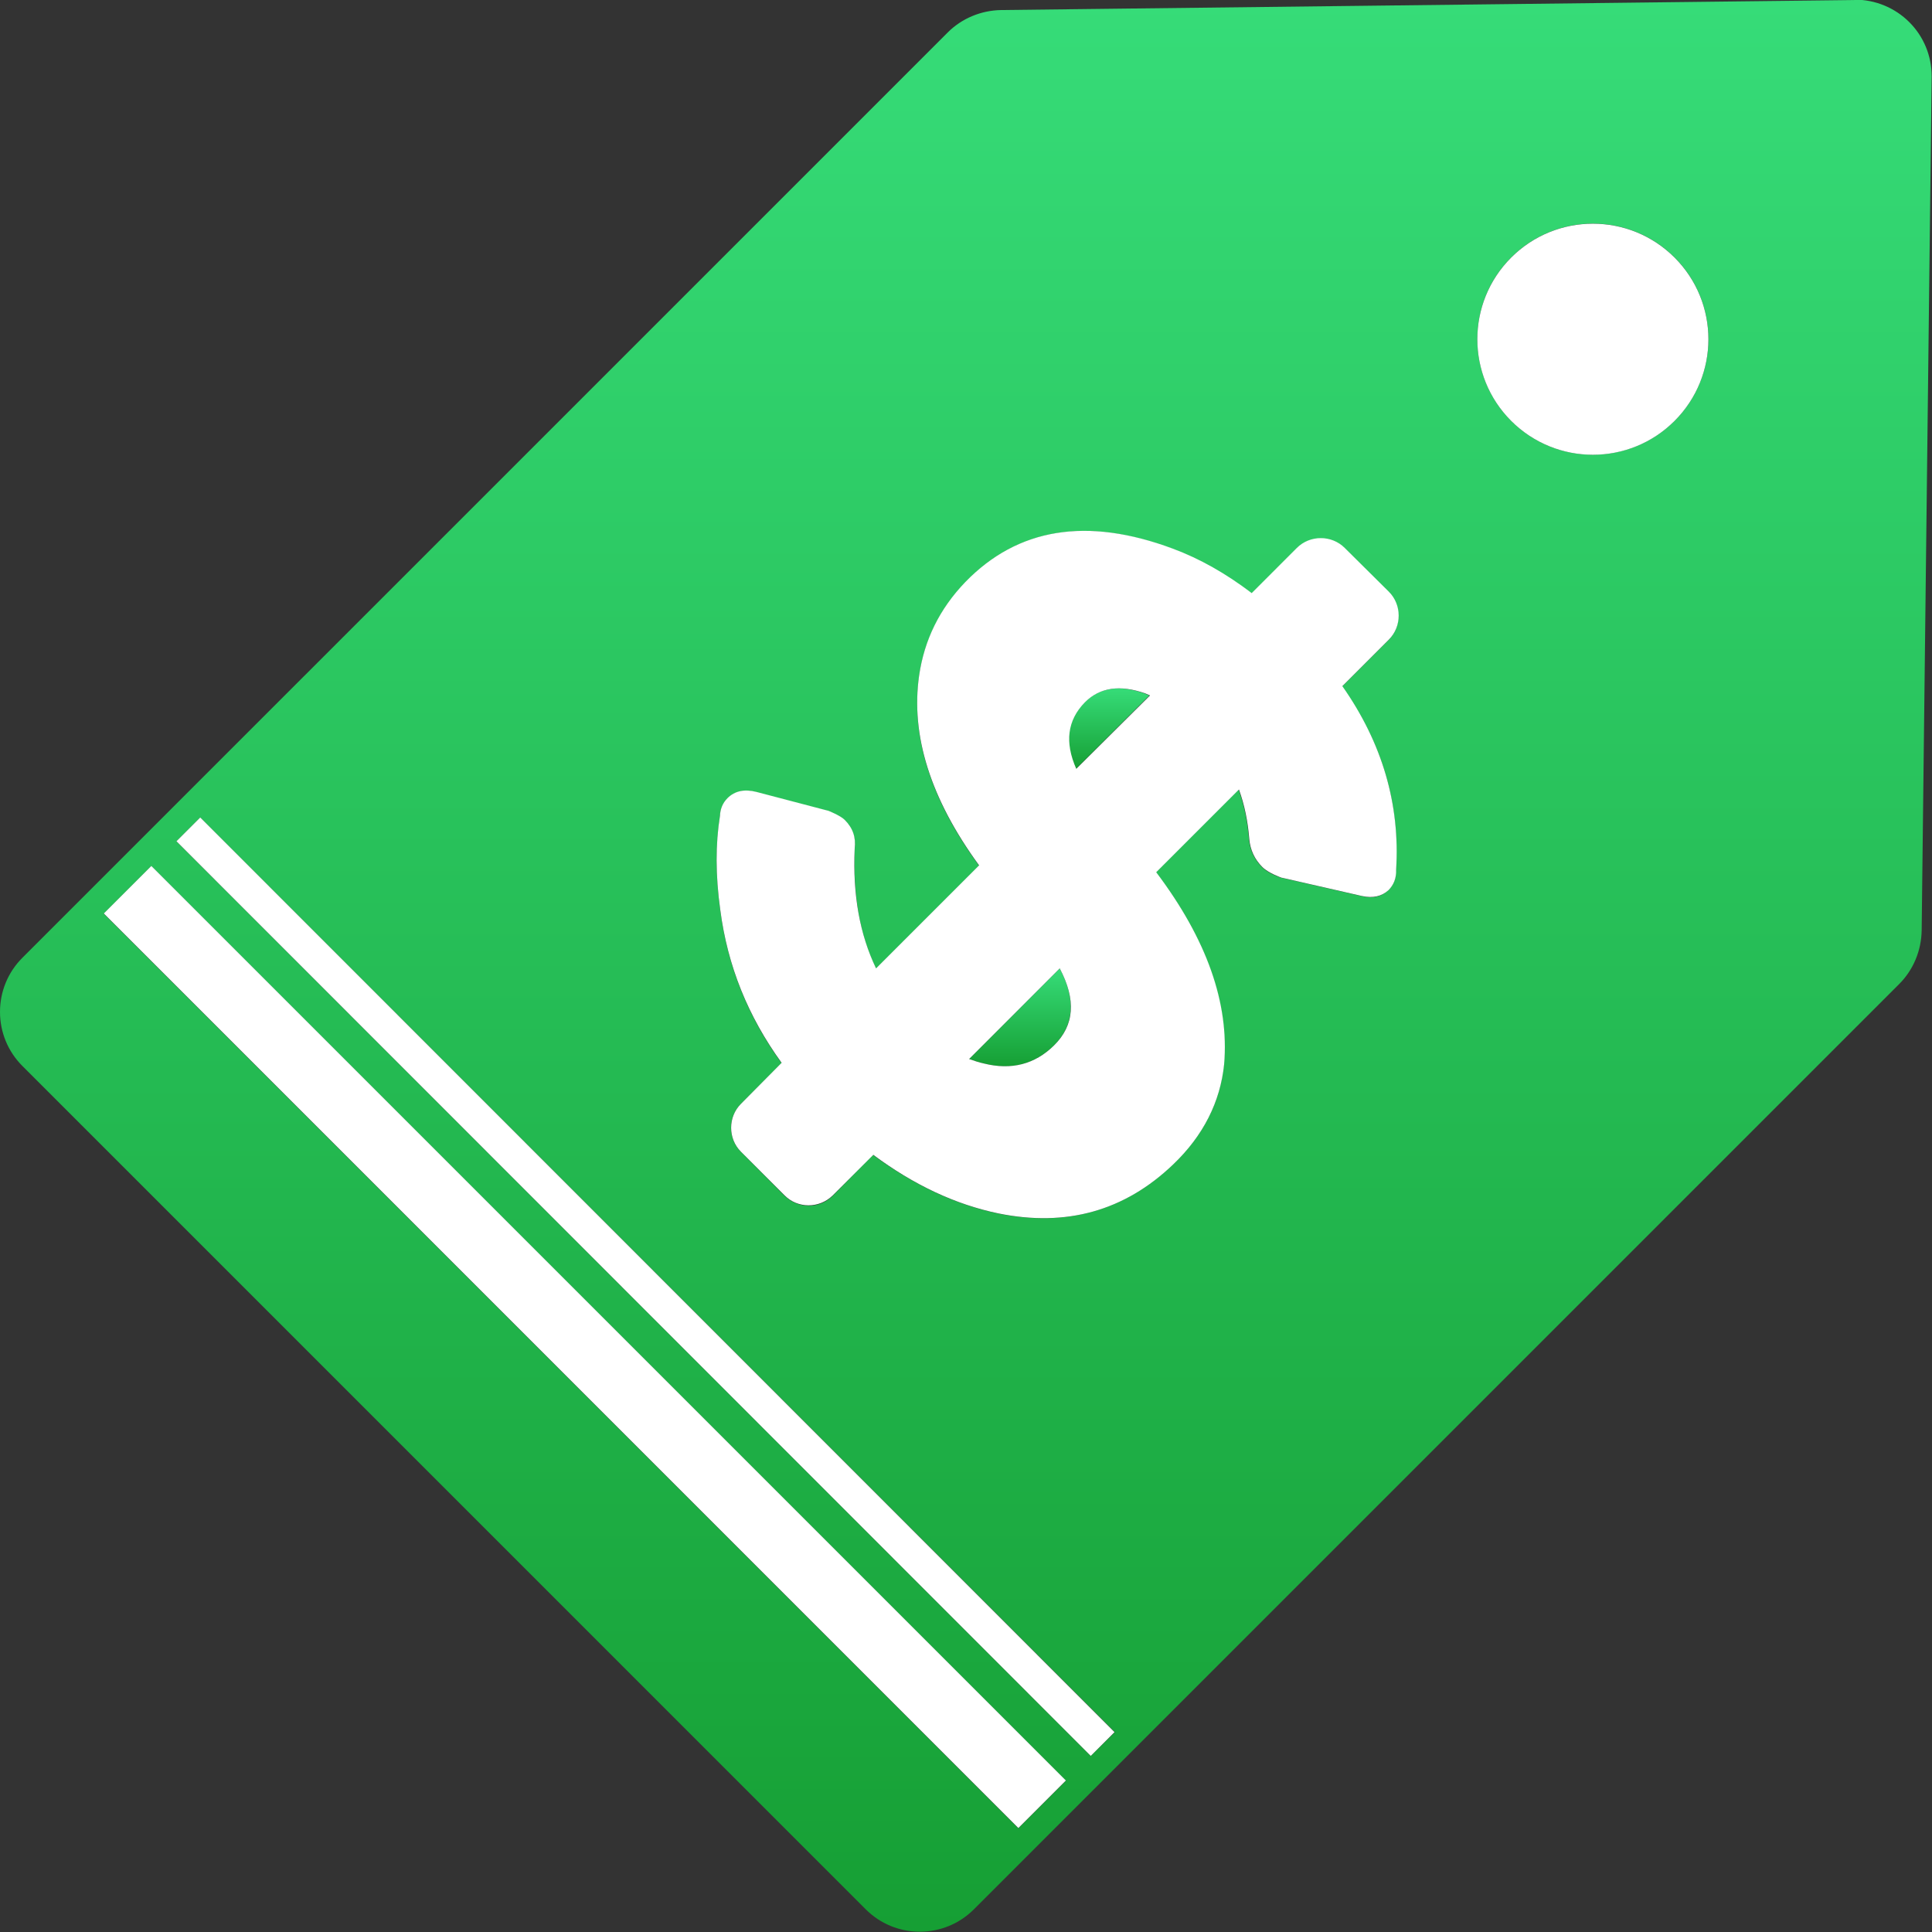
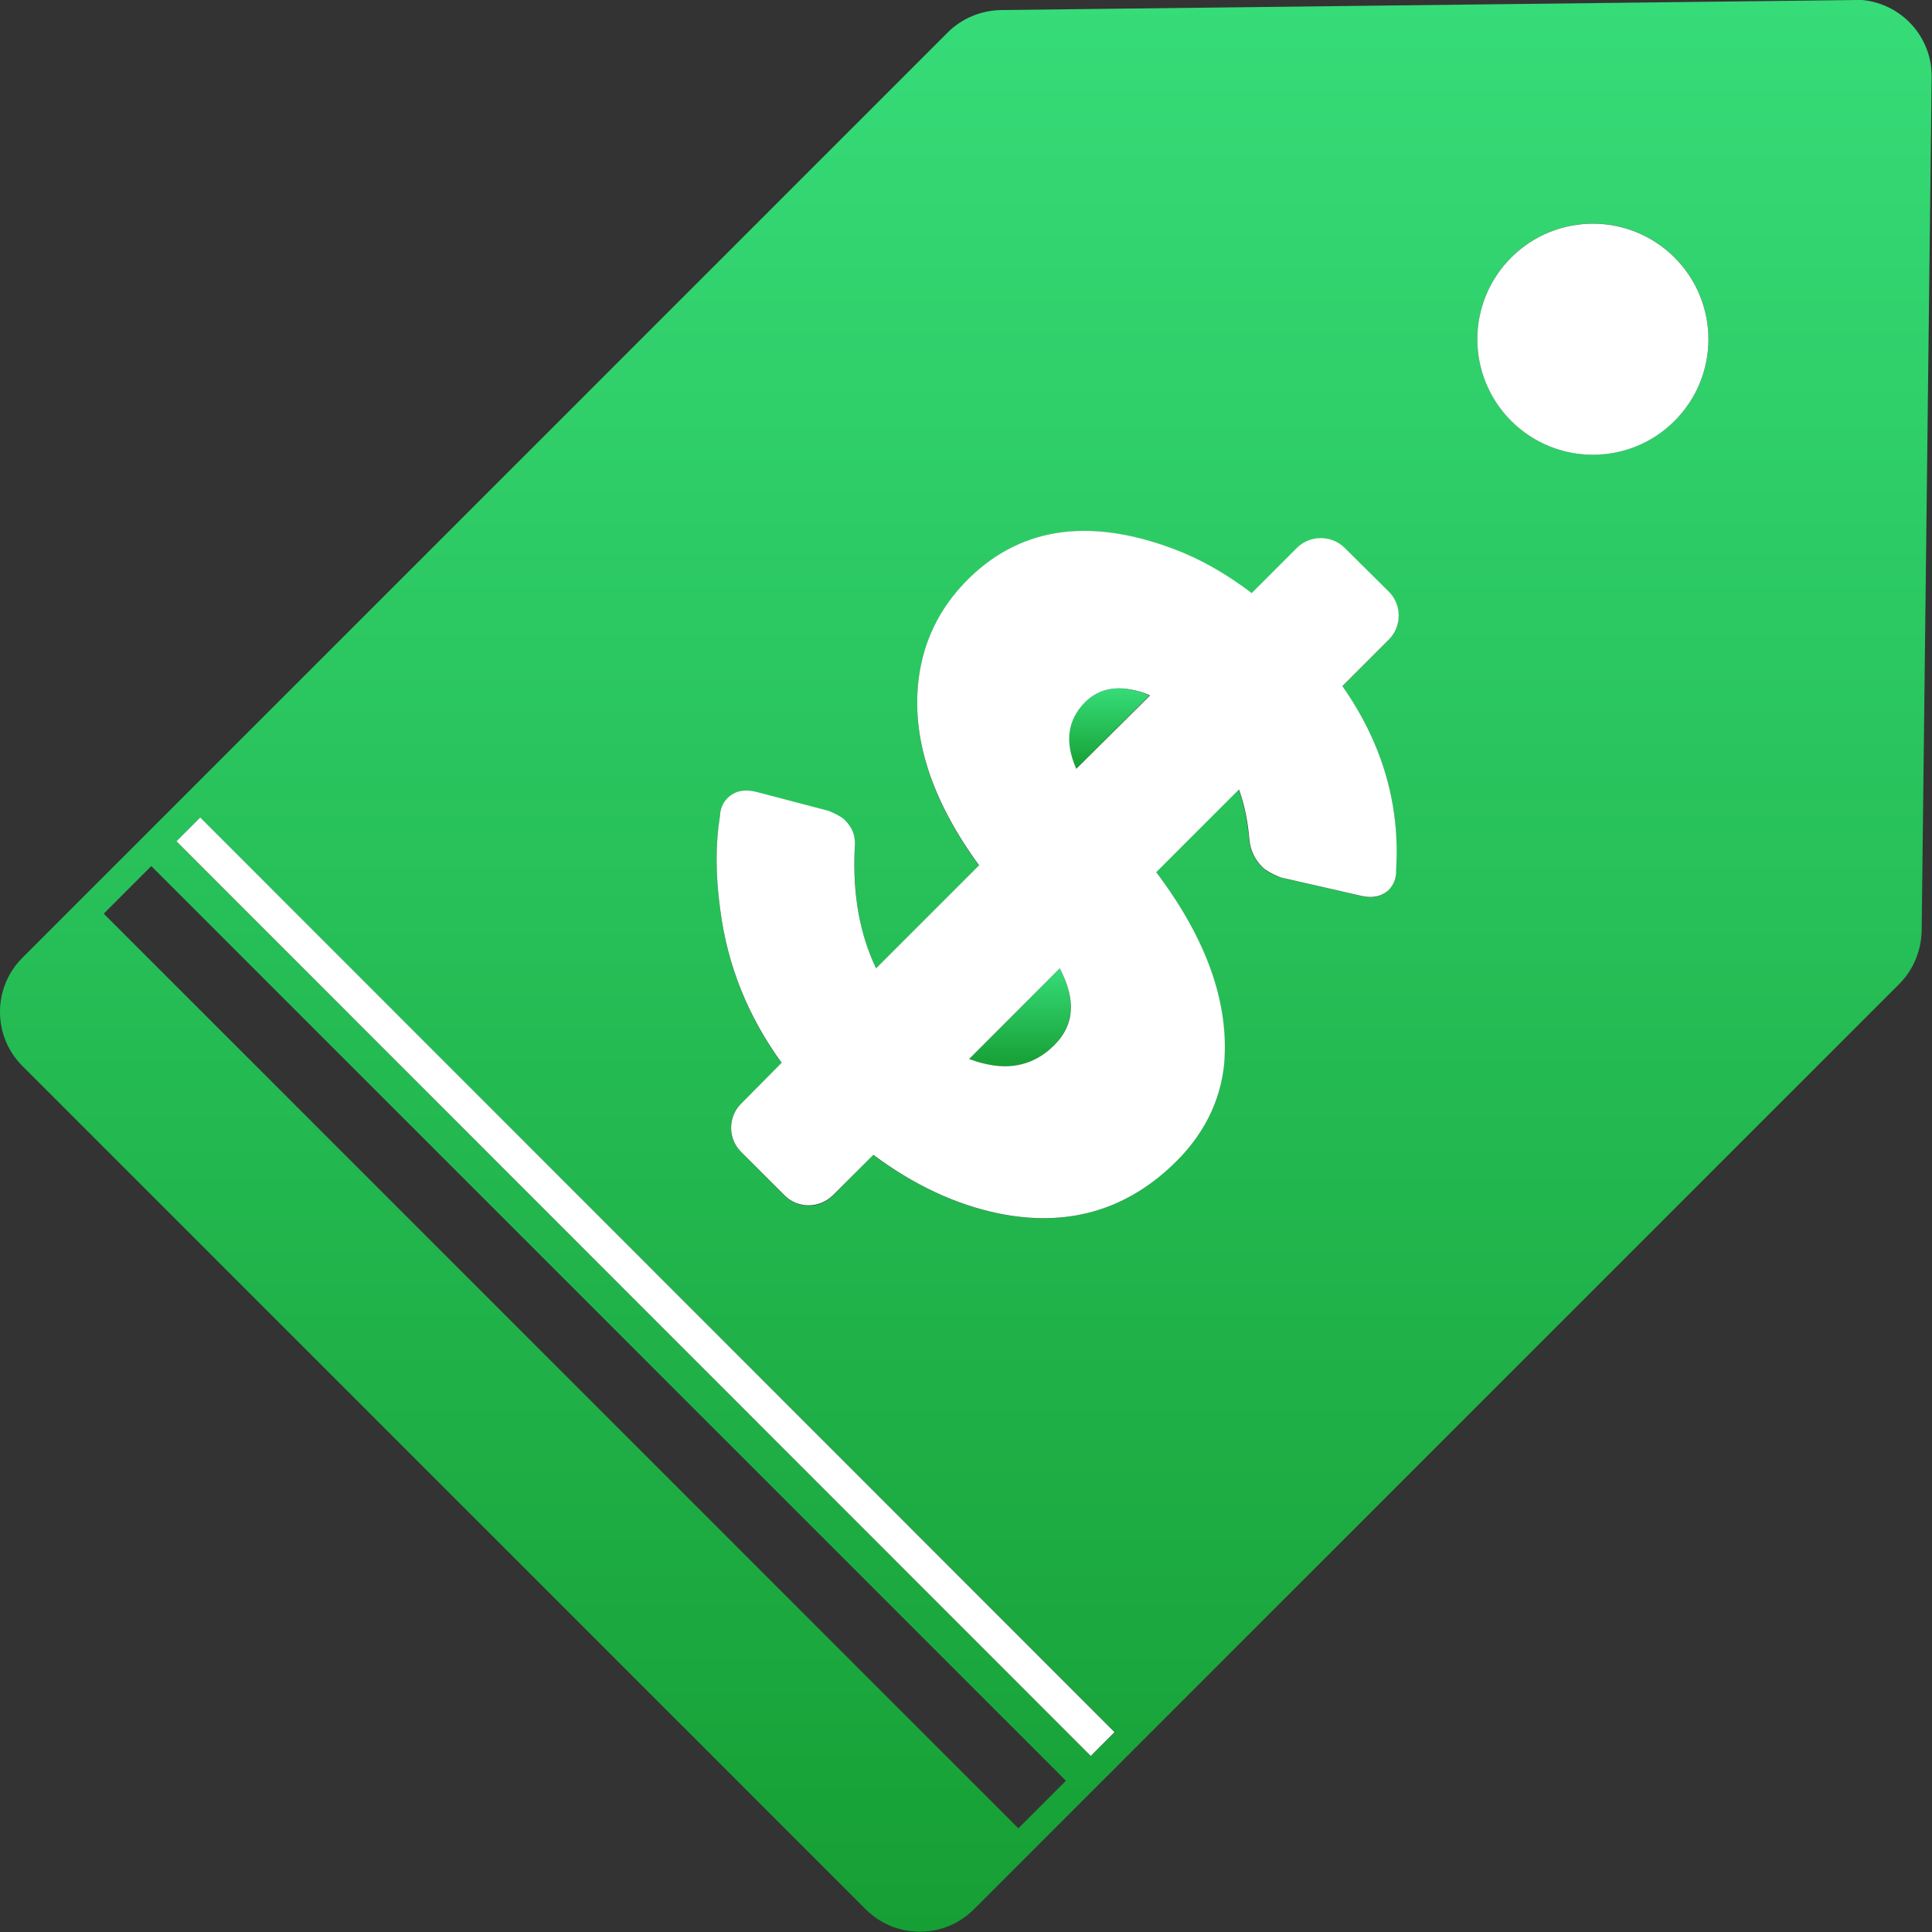
<svg xmlns="http://www.w3.org/2000/svg" width="100" height="100" viewBox="0 0 100 100" fill="none">
  <rect x="0" y="0" width="100" height="100" fill="#333333" stroke="none" />
  <g id="Frame" clip-path="url(#clip0_1122_494)">
    <g id="Group">
      <path id="Vector" d="M56.137 36.356C55.227 37.283 55.085 38.425 55.691 39.799L59.491 35.999L59.241 35.892C57.939 35.428 56.904 35.589 56.137 36.356Z" fill="url(#paint0_linear_1122_494)" />
      <path id="Vector_2" d="M50.927 55.048C52.354 55.405 53.549 55.084 54.548 54.121C55.601 53.068 55.708 51.748 54.852 50.125L50.16 54.816C50.428 54.906 50.678 54.995 50.927 55.048Z" fill="url(#paint1_linear_1122_494)" />
      <path id="Vector_3" d="M95.969 0.002L51.819 0.52C50.785 0.537 49.786 0.948 49.055 1.679L1.159 49.574C0.41 50.323 0 51.322 0 52.375C0 53.427 0.41 54.426 1.159 55.175L44.809 98.825C45.558 99.574 46.557 99.984 47.61 99.984C48.662 99.984 49.661 99.574 50.41 98.825L98.305 50.93C99.037 50.198 99.447 49.2 99.465 48.165L99.982 3.998V3.98V3.944C99.982 2.892 99.572 1.893 98.823 1.144C98.073 0.395 97.057 -0.016 96.022 -0.016L95.969 0.002ZM52.711 94.633L5.369 47.291L7.831 44.829L55.173 92.171L52.711 94.633ZM56.457 90.887L9.133 43.545L10.364 42.314L57.706 89.656L56.457 90.887ZM72.244 45.025C72.262 45.453 72.137 45.81 71.852 46.078C71.495 46.417 71.049 46.524 70.478 46.381L66.34 45.436H66.322C66.322 45.436 65.644 45.222 65.323 44.883C64.913 44.472 64.698 43.991 64.645 43.438C64.574 42.51 64.395 41.654 64.11 40.869L59.829 45.15C62.451 48.611 63.61 51.929 63.343 55.086C63.164 57.048 62.273 58.779 60.703 60.277C58.188 62.685 55.173 63.523 51.659 62.81C49.429 62.346 47.289 61.329 45.184 59.778L43.097 61.9C42.419 62.578 41.313 62.578 40.617 61.9L38.352 59.617C37.674 58.939 37.656 57.833 38.352 57.137L40.457 55.032C38.726 52.642 37.656 50.02 37.282 47.112C37.032 45.329 37.032 43.705 37.264 42.261C37.282 41.886 37.406 41.583 37.656 41.333C38.031 40.958 38.512 40.834 39.154 41.012L42.829 41.975H42.847C42.847 41.975 43.489 42.225 43.721 42.457C44.131 42.867 44.31 43.367 44.238 43.955C44.149 46.345 44.506 48.415 45.344 50.145L50.678 44.811C48.163 41.369 47.128 38.104 47.574 34.983C47.842 33.145 48.627 31.54 49.964 30.148C52.676 27.33 56.261 26.741 60.703 28.418C62.076 28.936 63.432 29.703 64.788 30.719L67.124 28.383C67.802 27.705 68.926 27.705 69.604 28.383L71.869 30.648C72.547 31.326 72.547 32.45 71.869 33.127L69.461 35.536C71.548 38.461 72.476 41.618 72.244 45.025ZM86.675 21.782C84.338 24.119 80.539 24.119 78.22 21.782C75.883 19.446 75.883 15.664 78.22 13.327C80.557 10.99 84.338 10.99 86.675 13.327C89.012 15.664 89.012 19.446 86.675 21.782Z" fill="url(#paint2_linear_1122_494)" />
      <path id="Vector_4" d="M78.219 13.331C75.883 15.668 75.883 19.449 78.219 21.786C80.556 24.123 84.338 24.123 86.675 21.786C89.011 19.449 89.011 15.668 86.675 13.331C84.338 10.994 80.556 10.994 78.219 13.331Z" fill="white" />
-       <path id="Vector_5" d="M7.833 44.822L5.373 47.281L52.711 94.619L55.17 92.159L7.833 44.822Z" fill="white" />
      <path id="Vector_6" d="M9.133 43.543L56.457 90.885L57.688 89.655L10.364 42.312L9.133 43.543Z" fill="white" />
      <path id="Vector_7" d="M71.887 30.627L69.604 28.361C68.926 27.683 67.802 27.683 67.124 28.361L64.788 30.698C63.45 29.681 62.094 28.914 60.703 28.397C56.261 26.738 52.676 27.326 49.964 30.127C48.626 31.518 47.842 33.124 47.574 34.961C47.128 38.065 48.163 41.347 50.678 44.79L45.344 50.123C44.506 48.375 44.131 46.324 44.238 43.934C44.31 43.345 44.149 42.863 43.721 42.435C43.489 42.203 42.847 41.954 42.847 41.954H42.829L39.154 40.99C38.53 40.83 38.031 40.937 37.656 41.311C37.406 41.561 37.281 41.864 37.264 42.239C37.032 43.684 37.032 45.307 37.281 47.091C37.656 49.999 38.726 52.621 40.457 55.011L38.352 57.134C37.674 57.812 37.674 58.935 38.352 59.613L40.617 61.879C41.295 62.556 42.401 62.556 43.097 61.879L45.202 59.774C47.288 61.326 49.447 62.343 51.677 62.806C55.191 63.52 58.205 62.681 60.721 60.273C62.29 58.775 63.164 57.027 63.361 55.082C63.628 51.925 62.469 48.625 59.846 45.147L64.128 40.865C64.413 41.65 64.591 42.507 64.663 43.434C64.716 43.987 64.93 44.469 65.341 44.879C65.662 45.2 66.34 45.432 66.34 45.432H66.357L70.496 46.377C71.067 46.502 71.513 46.395 71.869 46.074C72.137 45.807 72.28 45.45 72.262 45.022C72.476 41.633 71.548 38.457 69.479 35.514L71.887 33.106C72.565 32.428 72.565 31.304 71.887 30.627ZM54.549 54.119C53.568 55.082 52.355 55.404 50.928 55.047C50.678 54.993 50.41 54.904 50.16 54.815L54.852 50.123C55.708 51.747 55.619 53.067 54.549 54.119ZM55.708 39.795C55.102 38.422 55.244 37.28 56.154 36.352C56.921 35.585 57.956 35.425 59.276 35.889L59.525 35.996L55.708 39.795Z" fill="white" />
    </g>
  </g>
  <defs>
    <linearGradient id="paint0_linear_1122_494" x1="57.407" y1="35.633" x2="57.407" y2="39.799" gradientUnits="userSpaceOnUse">
      <stop stop-color="#36DC78" />
      <stop offset="1" stop-color="#169F34" />
    </linearGradient>
    <linearGradient id="paint1_linear_1122_494" x1="52.792" y1="50.125" x2="52.792" y2="55.19" gradientUnits="userSpaceOnUse">
      <stop stop-color="#36DC78" />
      <stop offset="1" stop-color="#169F34" />
    </linearGradient>
    <linearGradient id="paint2_linear_1122_494" x1="49.991" y1="-0.016" x2="49.991" y2="99.984" gradientUnits="userSpaceOnUse">
      <stop stop-color="#36DC78" />
      <stop offset="1" stop-color="#169F34" />
    </linearGradient>
    <clipPath id="clip0_1122_494">
      <rect width="100" height="100" fill="white" />
    </clipPath>
  </defs>
</svg>